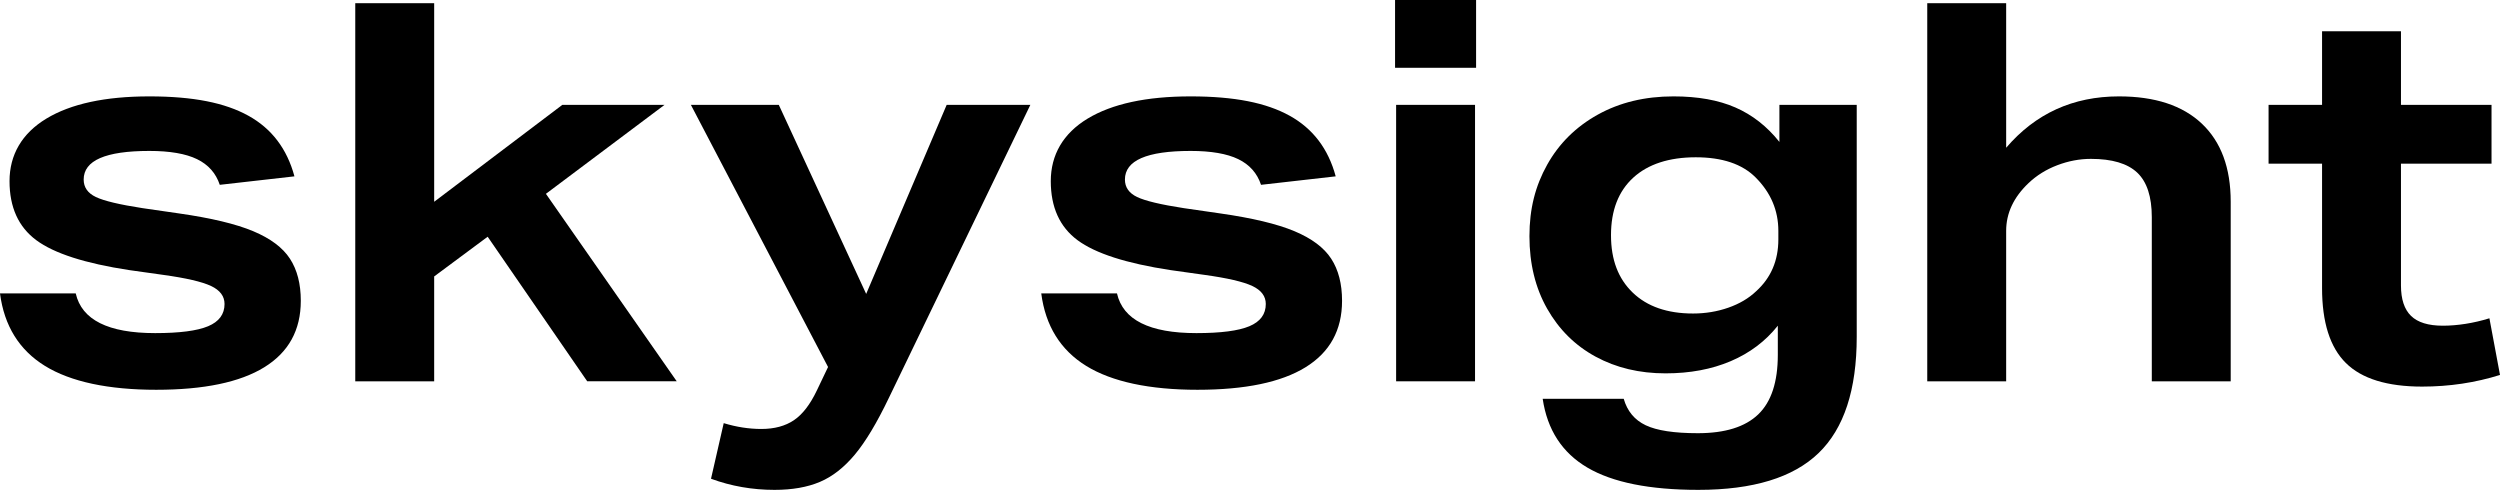
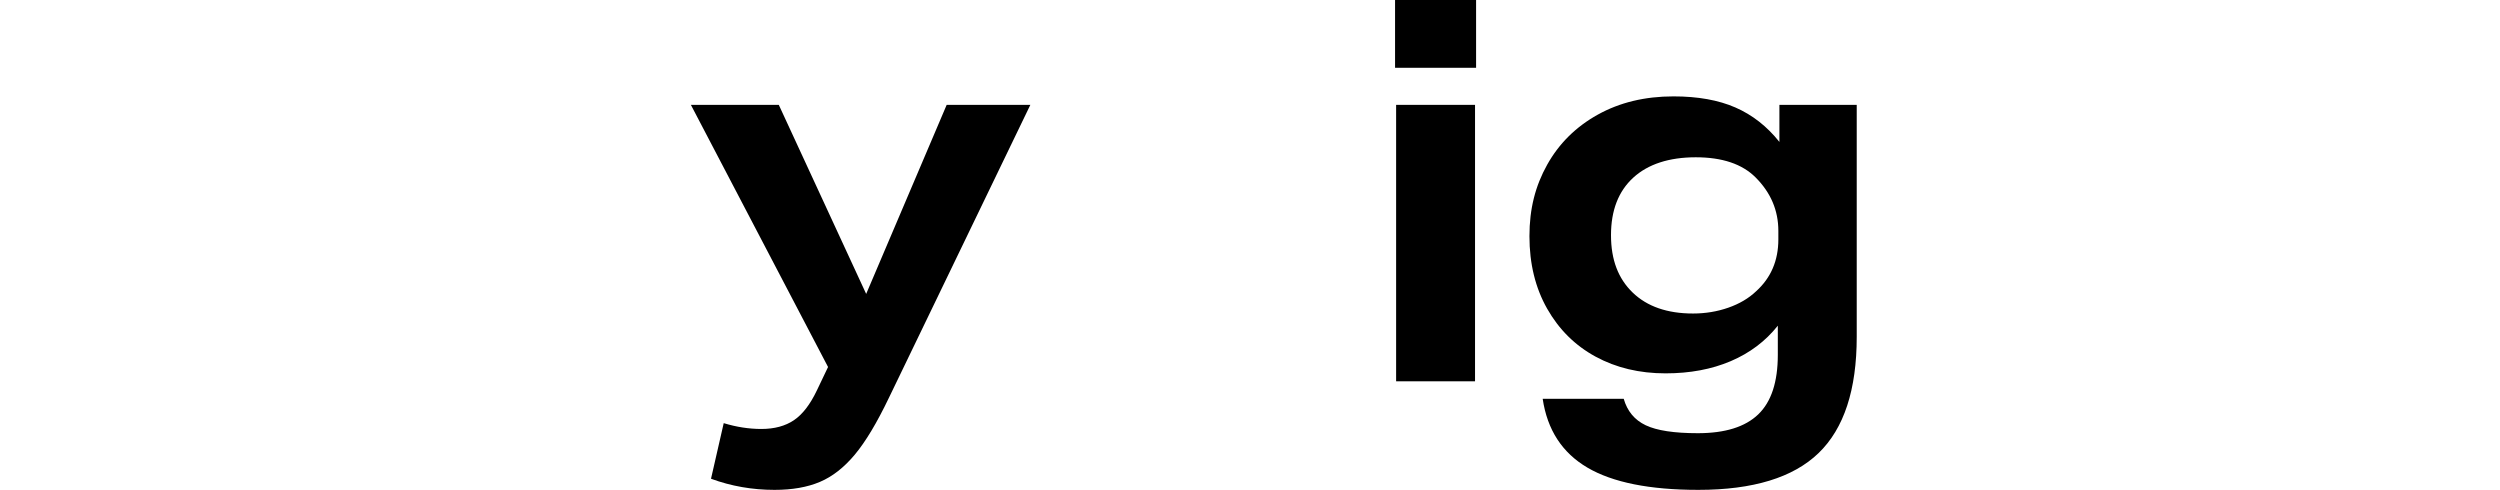
<svg xmlns="http://www.w3.org/2000/svg" id="a" viewBox="0 0 566.48 111">
-   <path d="M49.8,41.88c-.88-2.64-2.6-4.58-5.16-5.82-2.56-1.24-6.16-1.86-10.8-1.86-9.92,0-14.88,2.16-14.88,6.48,0,1.76.92,3.08,2.76,3.96,1.84.88,5.36,1.72,10.56,2.52l8.28,1.2c7.28,1.04,12.88,2.38,16.8,4.02,3.92,1.64,6.7,3.72,8.34,6.24,1.64,2.52,2.46,5.7,2.46,9.54,0,6.64-2.76,11.66-8.28,15.06s-13.68,5.1-24.48,5.1-19.36-1.8-25.2-5.4c-5.84-3.6-9.24-9.08-10.2-16.44h17.16c1.36,6,7.36,9,18,9,5.52,0,9.52-.52,12-1.56,2.48-1.04,3.72-2.72,3.72-5.04,0-1.76-1.02-3.12-3.06-4.08s-5.66-1.8-10.86-2.52l-7.68-1.08c-10-1.52-17.02-3.78-21.06-6.78-4.04-3-6.06-7.46-6.06-13.38s2.78-10.8,8.34-14.16c5.56-3.36,13.34-5.04,23.34-5.04s17.16,1.46,22.44,4.38c5.28,2.92,8.76,7.5,10.44,13.74l-16.92,1.92Z" />
-   <path d="M133.06,86.4l-22.56-32.76-12.12,9v23.76h-17.88V.72h17.88v45l29.04-21.96h23.16l-26.88,20.16,29.64,42.48h-20.28Z" />
  <path d="M187.63,83.16l-31.08-59.4h19.92l19.8,42.84,18.24-42.84h18.96l-32.04,66.36c-2.72,5.68-5.3,9.98-7.74,12.9-2.44,2.92-5.08,4.98-7.92,6.18-2.84,1.2-6.26,1.8-10.26,1.8-5.04,0-9.84-.84-14.4-2.52l2.88-12.6c2.88.88,5.72,1.32,8.52,1.32,2.96,0,5.42-.66,7.38-1.98,1.96-1.32,3.7-3.58,5.22-6.78l2.52-5.28Z" />
-   <path d="M285.74,41.88c-.88-2.64-2.6-4.58-5.16-5.82-2.56-1.24-6.16-1.86-10.8-1.86-9.92,0-14.88,2.16-14.88,6.48,0,1.76.92,3.08,2.76,3.96,1.84.88,5.36,1.72,10.56,2.52l8.28,1.2c7.28,1.04,12.88,2.38,16.8,4.02,3.92,1.64,6.7,3.72,8.34,6.24,1.64,2.52,2.46,5.7,2.46,9.54,0,6.64-2.76,11.66-8.28,15.06s-13.68,5.1-24.48,5.1-19.36-1.8-25.2-5.4c-5.84-3.6-9.24-9.08-10.2-16.44h17.16c1.36,6,7.36,9,18,9,5.52,0,9.52-.52,12-1.56,2.48-1.04,3.72-2.72,3.72-5.04,0-1.76-1.02-3.12-3.06-4.08s-5.66-1.8-10.86-2.52l-7.68-1.08c-10-1.52-17.02-3.78-21.06-6.78-4.04-3-6.06-7.46-6.06-13.38s2.78-10.8,8.34-14.16c5.56-3.36,13.34-5.04,23.34-5.04s17.16,1.46,22.44,4.38c5.28,2.92,8.76,7.5,10.44,13.74l-16.92,1.92Z" />
  <path d="M316.11,15.36V0h18.36v15.36h-18.36ZM316.35,86.4V23.76h17.88v62.64h-17.88Z" />
  <path d="M402.84,73.8c-2.8,3.52-6.36,6.2-10.68,8.04-4.32,1.84-9.24,2.76-14.76,2.76-5.92,0-11.2-1.26-15.84-3.78-4.64-2.52-8.3-6.14-10.98-10.86-2.68-4.72-4.02-10.2-4.02-16.44s1.34-11.4,4.02-16.2c2.68-4.8,6.5-8.58,11.46-11.34,4.96-2.76,10.68-4.14,17.16-4.14,5.52,0,10.2.84,14.04,2.52,3.84,1.68,7.16,4.28,9.96,7.8v-8.4h17.52v52.56c0,12-2.88,20.78-8.64,26.34-5.76,5.56-14.84,8.34-27.24,8.34-11.04,0-19.42-1.68-25.14-5.04-5.72-3.36-9.1-8.56-10.14-15.6h18.36c.8,2.8,2.46,4.8,4.98,6,2.52,1.2,6.46,1.8,11.82,1.8,6.16,0,10.72-1.42,13.68-4.26,2.96-2.84,4.44-7.34,4.44-13.5v-6.6ZM402.96,52.32c0-4.64-1.72-8.68-5.16-12.12-3.04-3.04-7.56-4.56-13.56-4.56s-10.8,1.54-14.16,4.62c-3.36,3.08-5.04,7.42-5.04,13.02s1.64,9.86,4.92,13.02c3.28,3.16,7.84,4.74,13.68,4.74,2.8,0,5.46-.44,7.98-1.32,2.52-.88,4.62-2.12,6.3-3.72,3.36-3.04,5.04-6.96,5.04-11.76v-1.92Z" />
-   <path d="M487.58,86.4v-37.2c0-4.64-1.1-8-3.3-10.08-2.2-2.08-5.7-3.12-10.5-3.12-2.56,0-5.1.48-7.62,1.44-2.52.96-4.7,2.32-6.54,4.08-3.36,3.2-5.04,6.8-5.04,10.8v34.08h-17.88V.72h17.88v32.76c6.64-7.76,15.16-11.64,25.56-11.64,8.16,0,14.42,2.06,18.78,6.18,4.36,4.12,6.54,10.02,6.54,17.7v40.68h-17.88Z" />
-   <path d="M566.48,84.96c-5.6,1.76-11.48,2.64-17.64,2.64-7.92,0-13.68-1.78-17.28-5.34-3.6-3.56-5.4-9.22-5.4-16.98v-28.2h-12.12v-13.32h12.12V7.08h17.88v16.68h20.52v13.32h-20.52v27.6c0,3.12.76,5.42,2.28,6.9,1.52,1.48,3.92,2.22,7.2,2.22s6.96-.56,10.56-1.68l2.4,12.84Z" />
</svg>